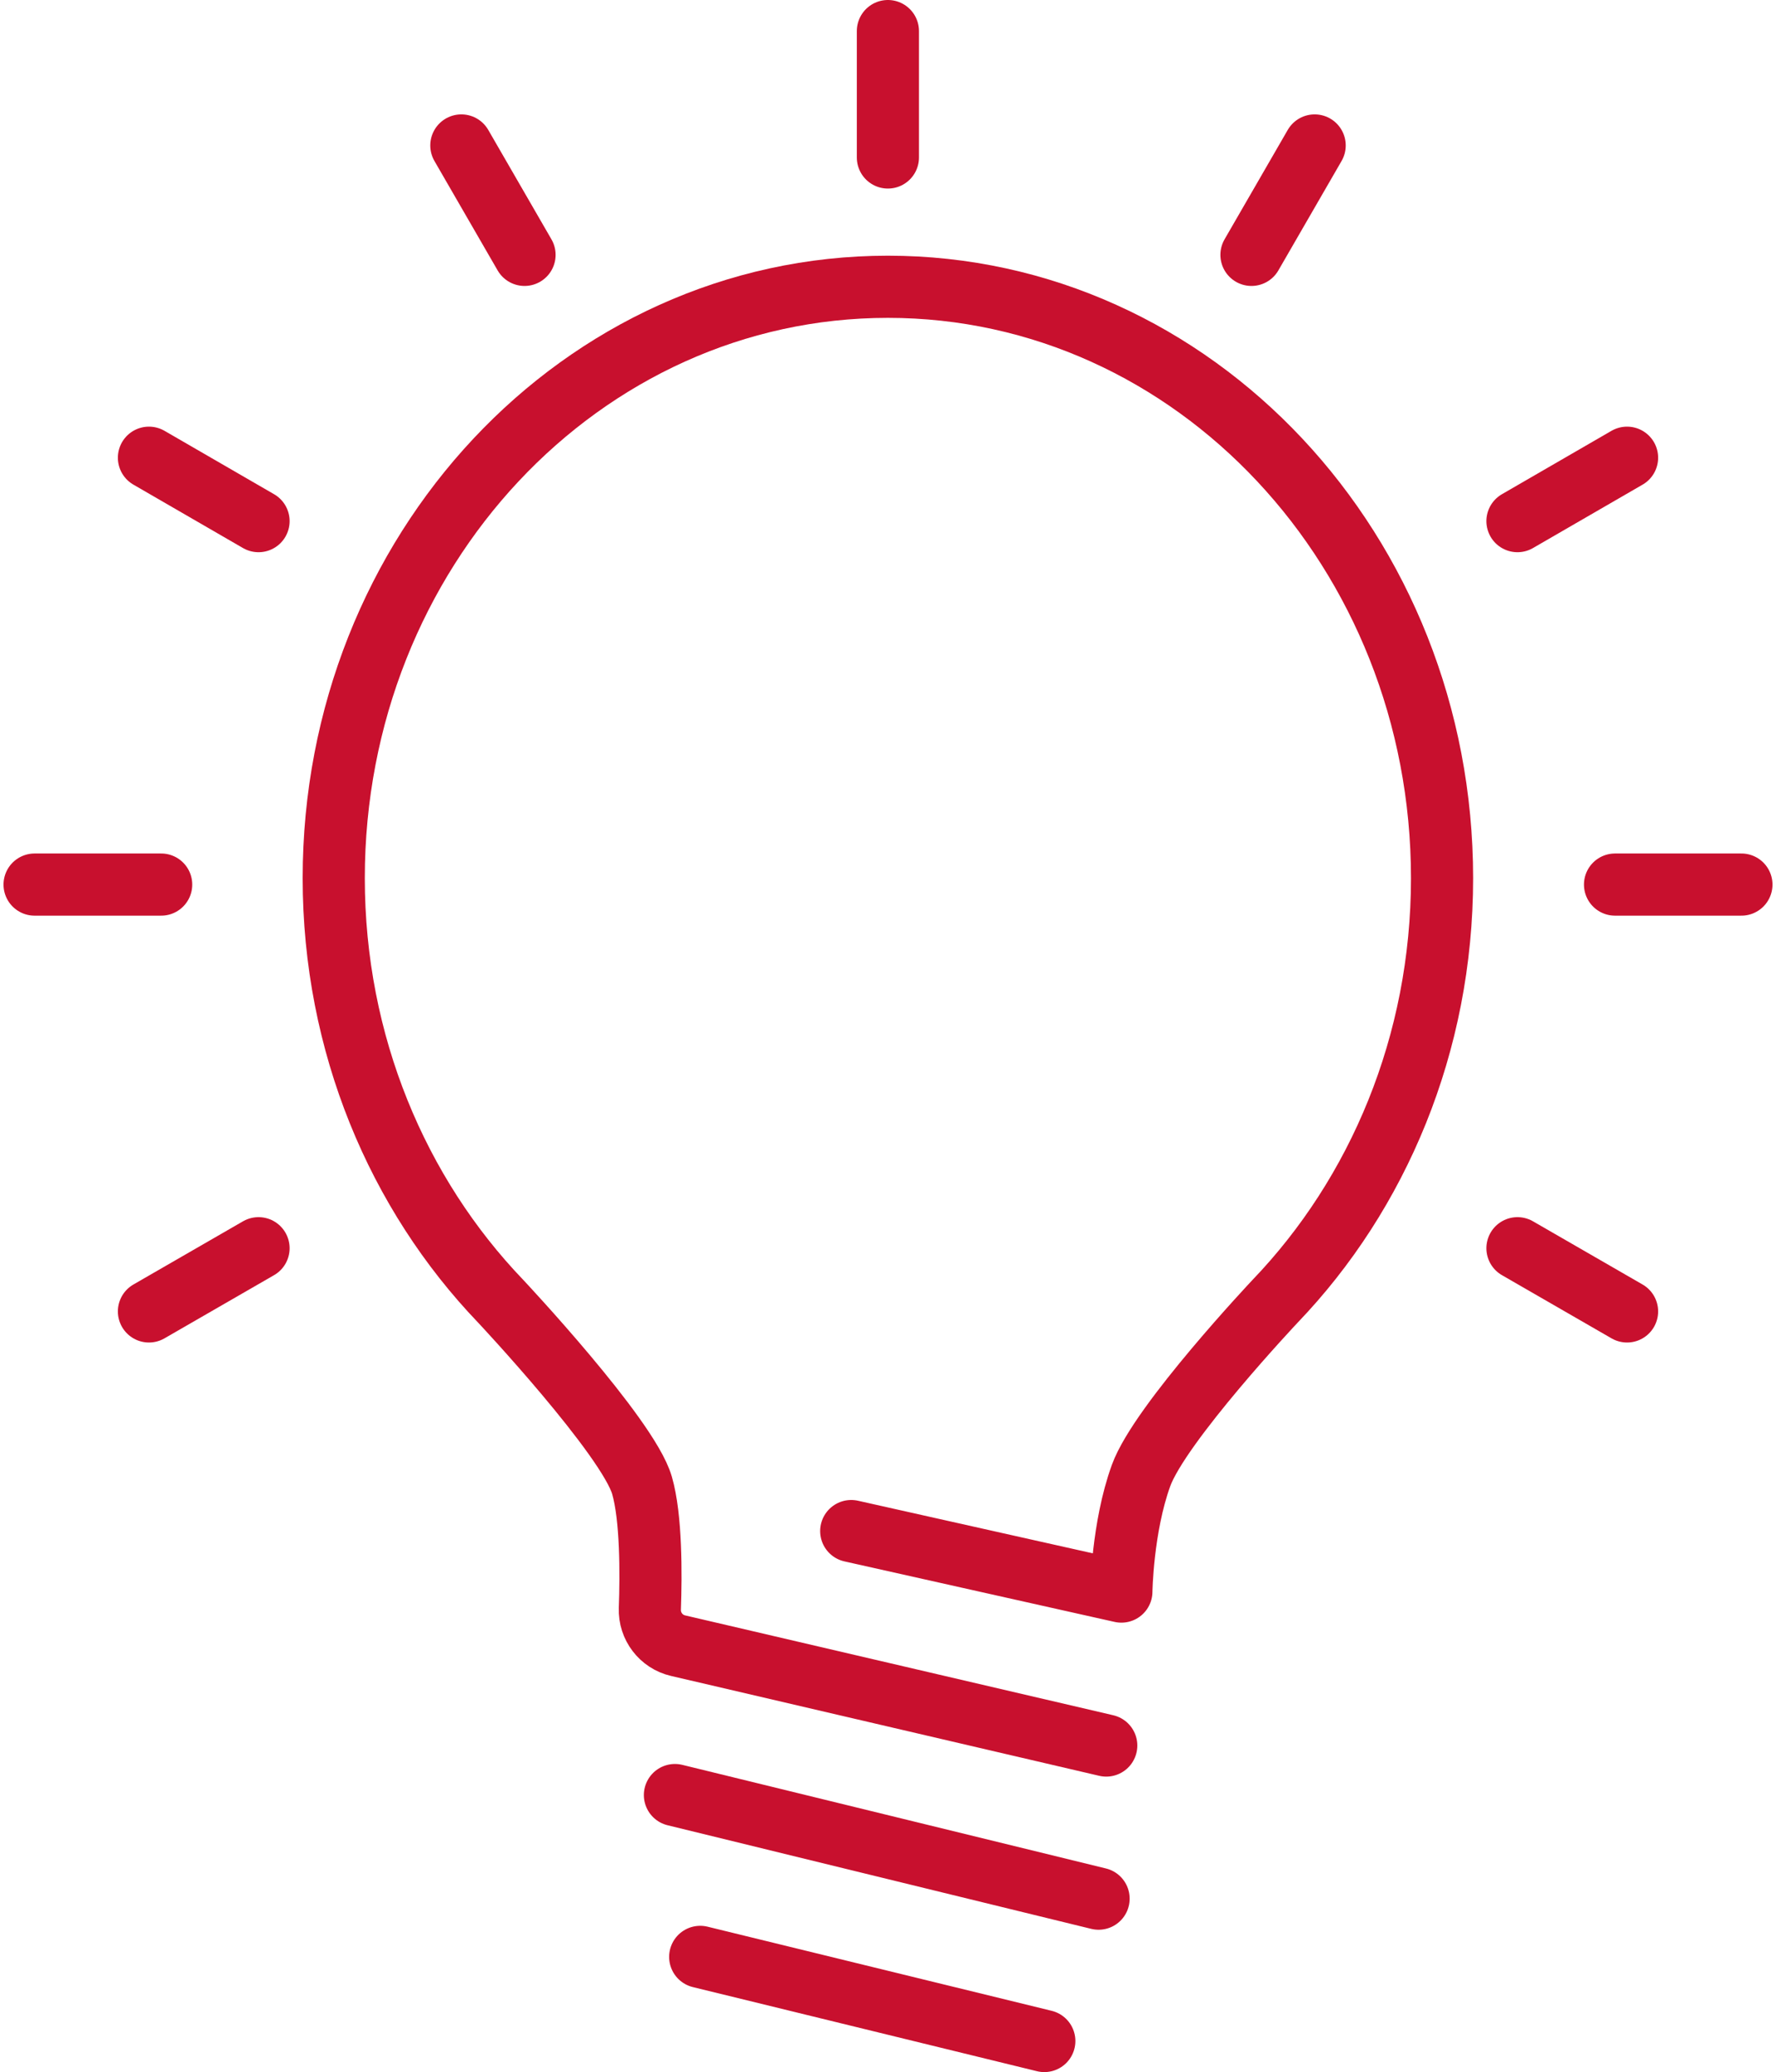
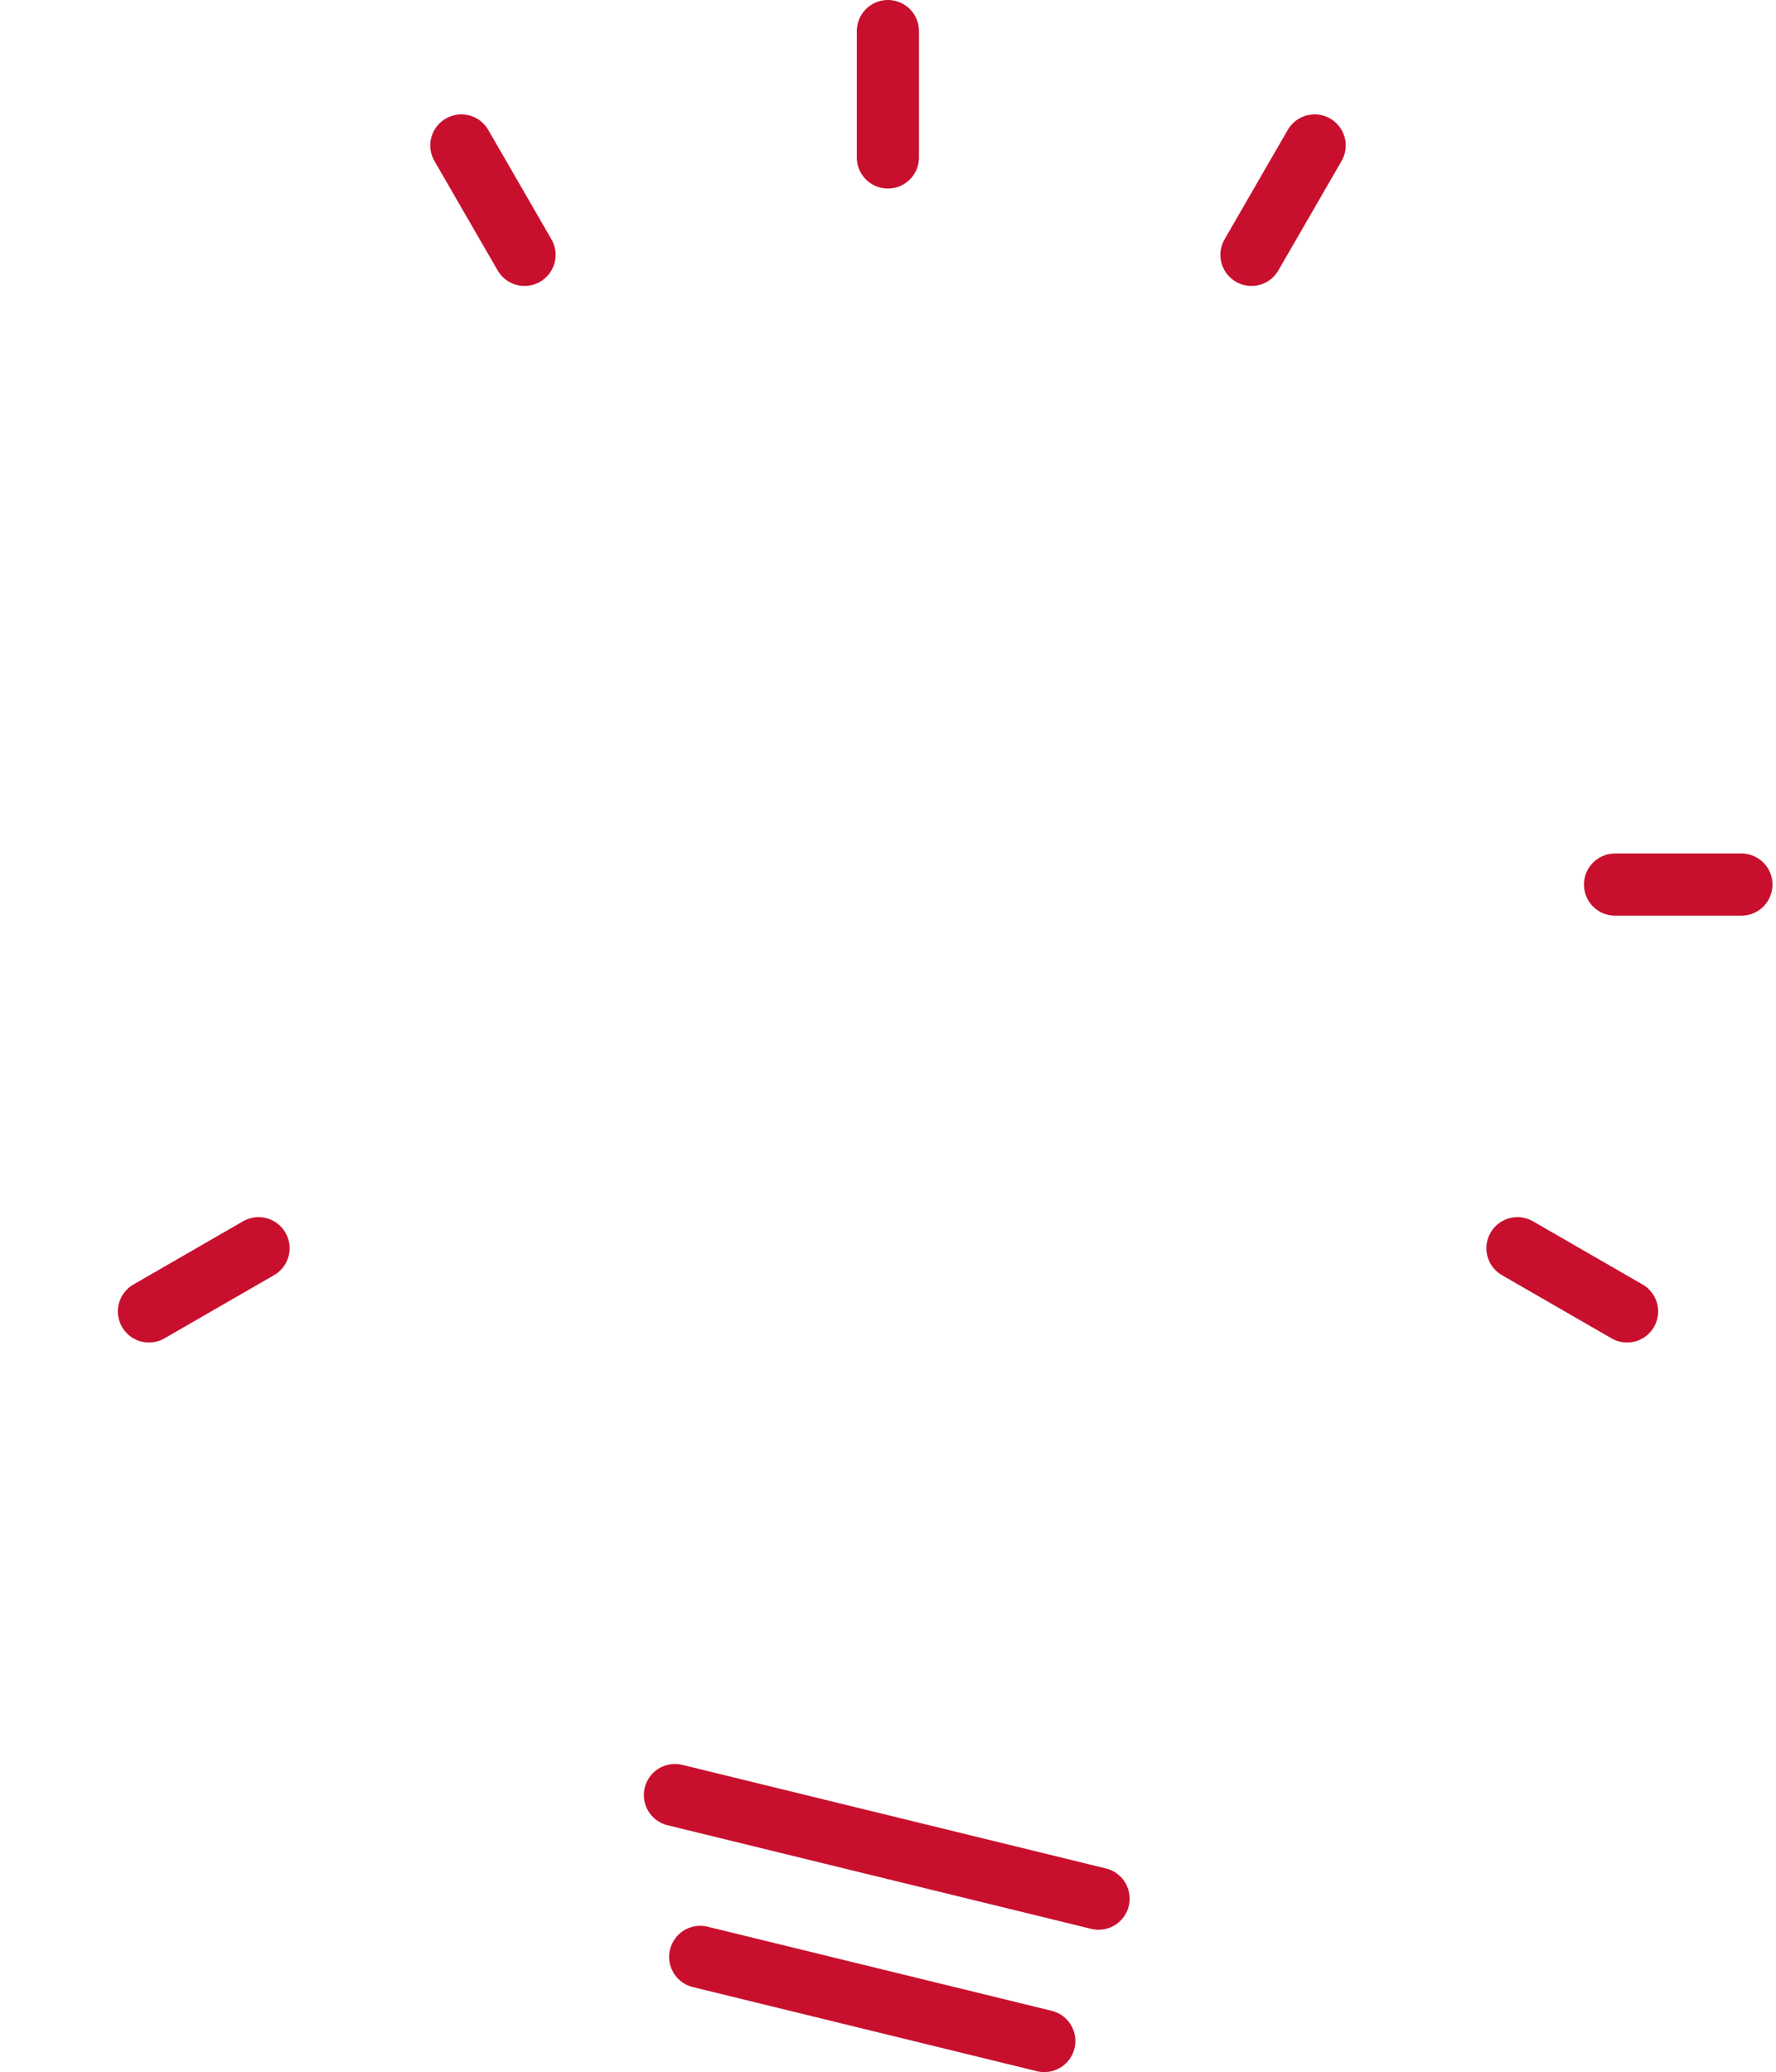
<svg xmlns="http://www.w3.org/2000/svg" id="Layer_1" data-name="Layer 1" viewBox="0 0 85.73 100">
  <defs>
    <style>
      .cls-1, .cls-2 {
        fill: none;
        stroke: #c8102e;
        stroke-linecap: round;
        stroke-linejoin: round;
        stroke-width: 3px;
      }

      .cls-2 {
        fill-rule: evenodd;
      }
    </style>
  </defs>
  <g>
    <line class="cls-1" x1="42.86" y1="1.5" x2="42.86" y2="7.6" />
    <line class="cls-1" x1="22.27" y1="7.02" x2="25.32" y2="12.3" />
-     <line class="cls-1" x1="7.19" y1="22.09" x2="12.48" y2="25.15" />
-     <line class="cls-1" x1="1.67" y1="42.69" x2="7.78" y2="42.69" />
    <line class="cls-1" x1="7.19" y1="63.29" x2="12.48" y2="60.24" />
    <line class="cls-1" x1="78.54" y1="63.29" x2="73.25" y2="60.24" />
    <line class="cls-1" x1="84.06" y1="42.69" x2="77.96" y2="42.69" />
-     <line class="cls-1" x1="78.54" y1="22.09" x2="73.25" y2="25.15" />
    <line class="cls-1" x1="63.46" y1="7.02" x2="60.41" y2="12.3" />
  </g>
  <g>
    <line class="cls-1" x1="33.8" y1="94.44" x2="50.41" y2="98.5" />
    <line class="cls-1" x1="32.58" y1="86.63" x2="53.03" y2="91.63" />
-     <path class="cls-2" d="m41.09,73.89l13.04,2.92s.04-3.09.95-5.6,6.47-8.41,6.47-8.41c4.97-5.18,8.06-12.42,8.06-20.42,0-15.76-11.97-28.54-26.75-28.54s-26.75,12.78-26.75,28.54c0,8,3.09,15.24,8.06,20.42,0,0,6.14,6.54,6.82,8.88.45,1.55.44,4.28.38,5.96-.03.84.54,1.59,1.36,1.78l20.67,4.82" />
  </g>
</svg>